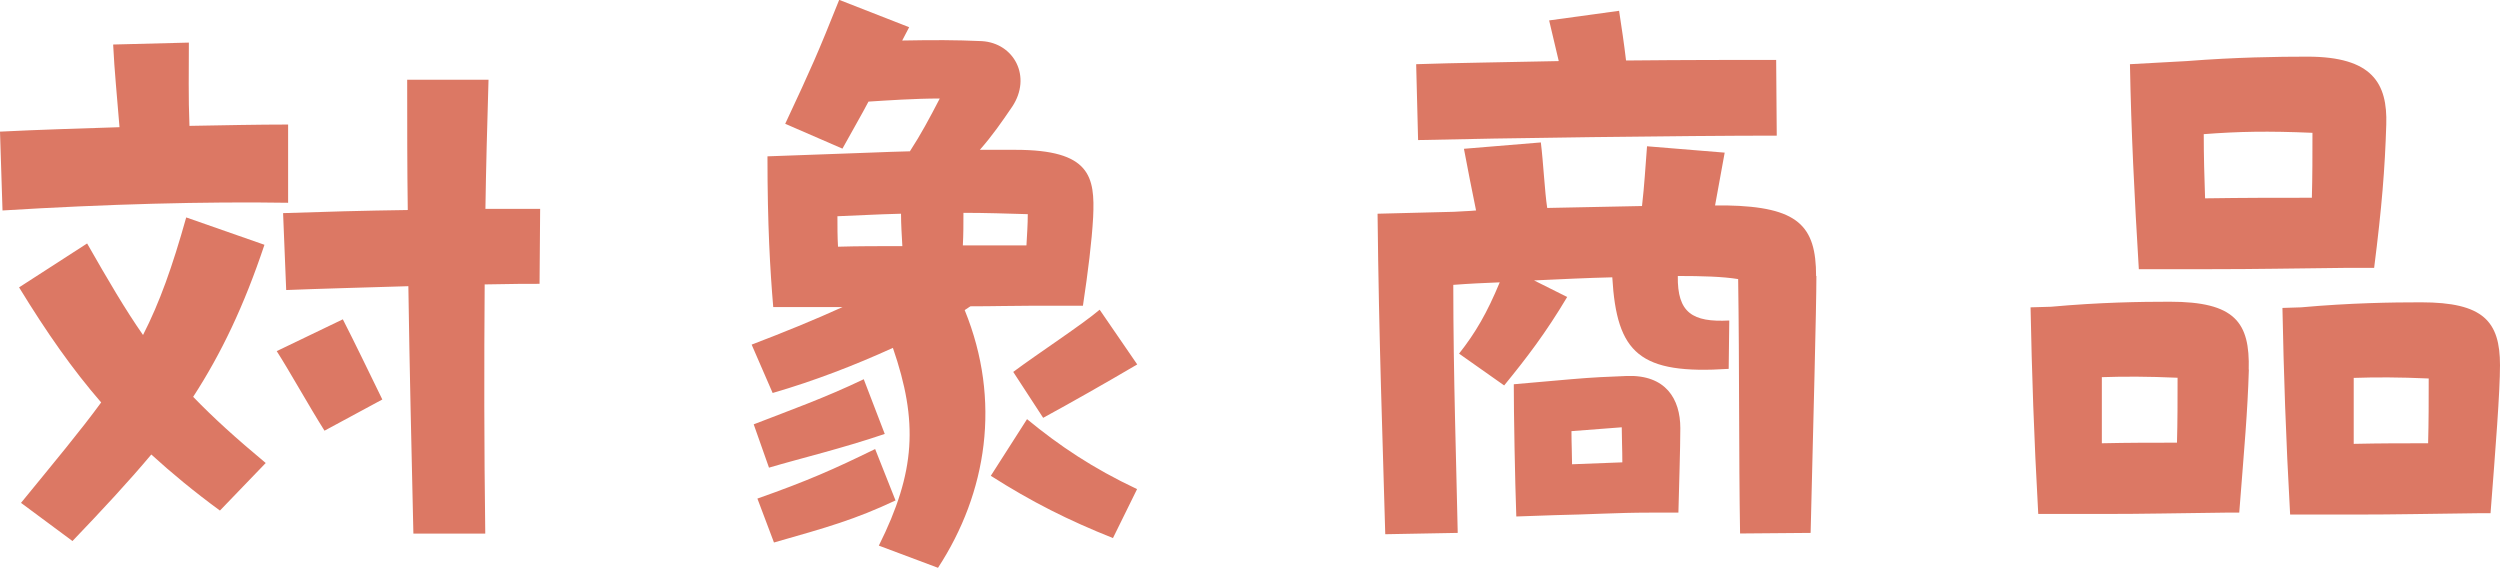
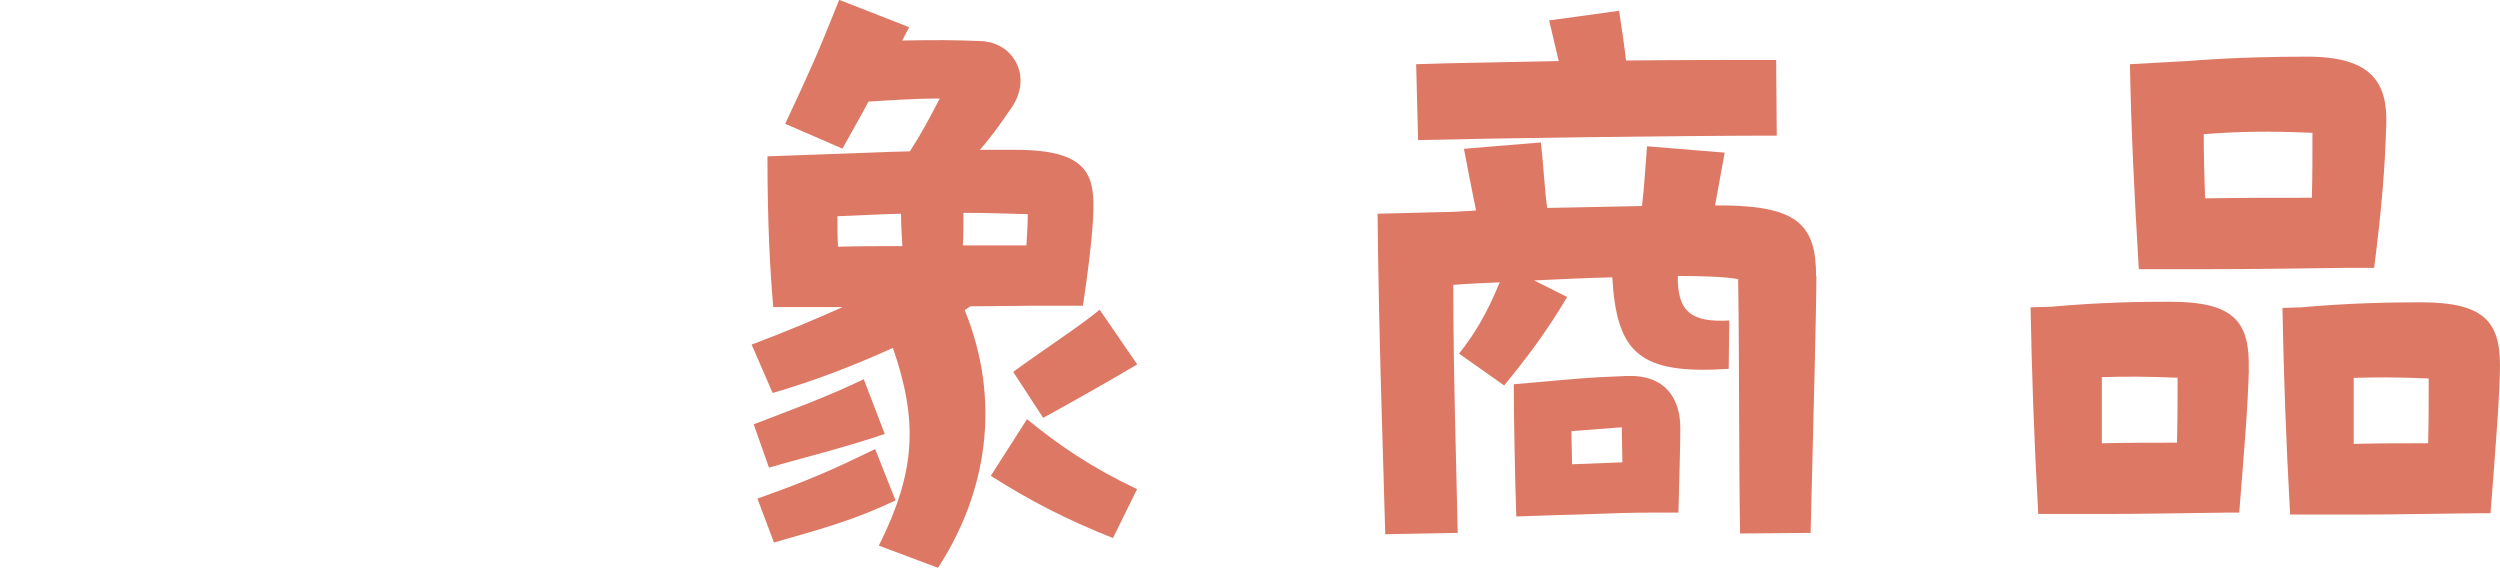
<svg xmlns="http://www.w3.org/2000/svg" id="_レイヤー_2" viewBox="0 0 169.03 38.4">
  <defs>
    <style>.cls-1{fill:#dc7864;}</style>
  </defs>
  <g id="_レイヤー_4">
-     <path class="cls-1" d="M.17,14.23l-.17-5.33c2.58-.13,5.33-.21,8.08-.3-.17-2.15-.34-3.74-.43-5.59l5.12-.13c0,1.94-.04,3.66.04,5.63,2.32-.04,4.6-.09,6.67-.09v5.29c-5.55-.09-12.34.09-19.31.52ZM17.97,31.3l-3.1,3.22c-1.76-1.29-3.27-2.54-4.64-3.79-1.55,1.85-3.31,3.74-5.33,5.85l-3.48-2.58c2.28-2.79,4.04-4.9,5.42-6.79-1.94-2.24-3.66-4.69-5.55-7.78l4.6-2.97c1.42,2.49,2.58,4.47,3.78,6.19,1.12-2.19,1.98-4.6,2.92-7.95l5.29,1.85c-1.38,4.13-2.92,7.35-4.82,10.28,1.33,1.38,2.88,2.79,4.9,4.47ZM23.18,21.59c.73,1.42,1.85,3.74,2.67,5.42l-3.91,2.11c-1.03-1.63-2.37-4.04-3.23-5.38l4.47-2.15ZM32.77,19.22c-.04,5.5-.04,10.84.04,16.86h-4.86c-.13-5.8-.26-11.18-.34-16.73-2.97.09-6.02.17-8.26.26l-.21-5.2c2.62-.09,5.55-.17,8.43-.21-.04-2.84-.04-5.76-.04-8.81h5.5c-.09,3.05-.17,5.98-.21,8.73h3.7l-.04,5.07c-.64,0-1.98,0-3.7.04Z" />
    <path class="cls-1" d="M65.23,20.98c2.49,6.11,1.5,12.34-1.81,17.41l-4-1.5c2.49-4.99,2.67-8.38.95-13.37-2.54,1.16-5.33,2.24-8.13,3.05l-1.42-3.27c2.15-.82,4.26-1.68,6.15-2.54h-4.69c-.21-2.49-.39-5.5-.39-10.19l4.73-.17c1.42-.04,3.18-.13,4.9-.17.73-1.12,1.33-2.24,2.02-3.57-1.68,0-3.57.13-4.82.21-.47.9-1.03,1.85-1.76,3.18l-3.87-1.68c1.81-3.87,2.19-4.73,3.65-8.38l4.73,1.85-.47.9c2.15-.04,3.57-.04,5.38.04,2.19.13,3.4,2.41,2.06,4.43-.73,1.07-1.33,1.94-2.19,2.92h2.41c5.07,0,5.38,1.81,5.25,4.56-.09,1.63-.34,3.65-.69,5.98h-3.31c-1.33,0-2.79.04-4.3.04l-.39.26ZM51.99,31.61l-1.03-2.92c2.45-.95,4.86-1.81,7.44-3.05l1.42,3.7c-2.92.99-5.63,1.63-7.83,2.28ZM60.54,33.84c-2.75,1.29-4.56,1.8-8.21,2.84l-1.12-2.97c3.4-1.2,5.16-1.98,7.96-3.35l1.38,3.48ZM56.67,16.68c1.33-.04,2.84-.04,4.34-.04-.04-.73-.09-1.46-.09-2.19-1.68.04-3.14.13-4.3.17,0,.69,0,1.38.04,2.06ZM65.14,14.4c0,.73,0,1.46-.04,2.19h4.3c.04-.73.09-1.42.09-2.11-1.38-.04-2.88-.09-4.34-.09ZM69.44,28.34c2.19,1.8,4.43,3.31,7.44,4.73l-1.63,3.31c-3.01-1.2-5.5-2.45-8.26-4.21l2.45-3.83ZM68.5,25.15c1.68-1.25,4.69-3.22,5.85-4.21l2.54,3.7c-2.19,1.29-4.47,2.58-6.36,3.61l-2.02-3.1Z" />
    <path class="cls-1" d="M122.81,18.66c0,2.19-.21,9.89-.39,17.37l-4.77.04c-.09-5.38-.04-11.22-.13-17.2-1.03-.17-2.45-.21-4.08-.21-.04,2.49.99,3.14,3.48,3.01l-.04,3.27c-6.02.39-7.57-1.03-7.87-6.19-1.72.04-3.53.13-5.29.21l2.24,1.12c-1.46,2.45-2.75,4.13-4.26,5.98l-3.05-2.15c1.12-1.42,1.89-2.75,2.75-4.82-1.03.04-2.11.09-3.14.17,0,6.06.21,12.3.3,16.77l-4.9.09c-.17-6.28-.43-13.11-.52-21.67l5.16-.13c.52-.04.99-.04,1.5-.09-.3-1.46-.56-2.79-.82-4.17l5.2-.43c.17,1.38.26,3.31.43,4.43l6.41-.13c.17-1.5.21-2.41.34-4.04l5.25.43-.65,3.57h.77c4.86.09,6.06,1.38,6.06,4.77ZM95.76,4.34c2.62-.09,6.06-.13,9.63-.21-.21-.86-.43-1.81-.65-2.75l4.73-.65c.17,1.12.34,2.24.47,3.36,3.96-.04,7.7-.04,10.15-.04l.04,5.12c-6.23,0-19,.17-24.25.3l-.13-5.12ZM113.61,28.94c0,1.38-.09,4.04-.13,5.72h-1.98c-2.15,0-4.17.13-6.36.17l-2.62.09c-.09-2.49-.17-6.97-.17-8.94l3.87-.34c1.5-.13,2.49-.17,3.78-.22,2.62-.09,3.61,1.55,3.61,3.53ZM106.25,29.15c0,.82.04,1.59.04,2.24l3.4-.13c0-.86-.04-1.68-.04-2.37l-3.4.26Z" />
    <path class="cls-1" d="M152.05,24.98c-.09,2.97-.3,5.16-.65,9.68h-.95c-3.48.04-5.38.09-8.21.09h-4.43c-.3-5.38-.43-9.5-.52-13.97l1.38-.04c3.31-.3,6.06-.34,8.04-.34,4.39,0,5.42,1.38,5.33,4.6ZM142.12,29.97c1.85-.04,3.31-.04,5.07-.04.04-1.42.04-2.88.04-4.39-2.02-.09-3.61-.09-5.12-.04v4.47ZM144.01,4.34l3.83-.21c3.31-.26,6.19-.3,8.17-.3,4.39,0,5.42,1.8,5.33,4.6-.09,2.97-.3,5.59-.82,9.68h-1.81c-4,.04-5.89.09-9.46.09h-4.64c-.3-4.95-.52-9.38-.6-13.85ZM149,9.07c0,1.46.04,2.92.09,4.34,2.79-.04,4.64-.04,7.22-.04.04-1.42.04-2.88.04-4.39-3.01-.13-4.99-.09-7.35.09ZM169.03,24.68c0,1.81-.3,5.63-.64,10.02h-.86c-3.53.04-5.42.09-8.26.09h-4.43c-.3-5.38-.43-9.5-.52-13.97l1.25-.04c3.35-.3,6.15-.34,8.13-.34,4.21,0,5.33,1.29,5.33,4.26ZM159.14,30.01c1.85-.04,3.31-.04,5.03-.04.04-1.42.04-2.88.04-4.38-2.02-.09-3.57-.09-5.07-.04v4.47Z" />
  </g>
</svg>